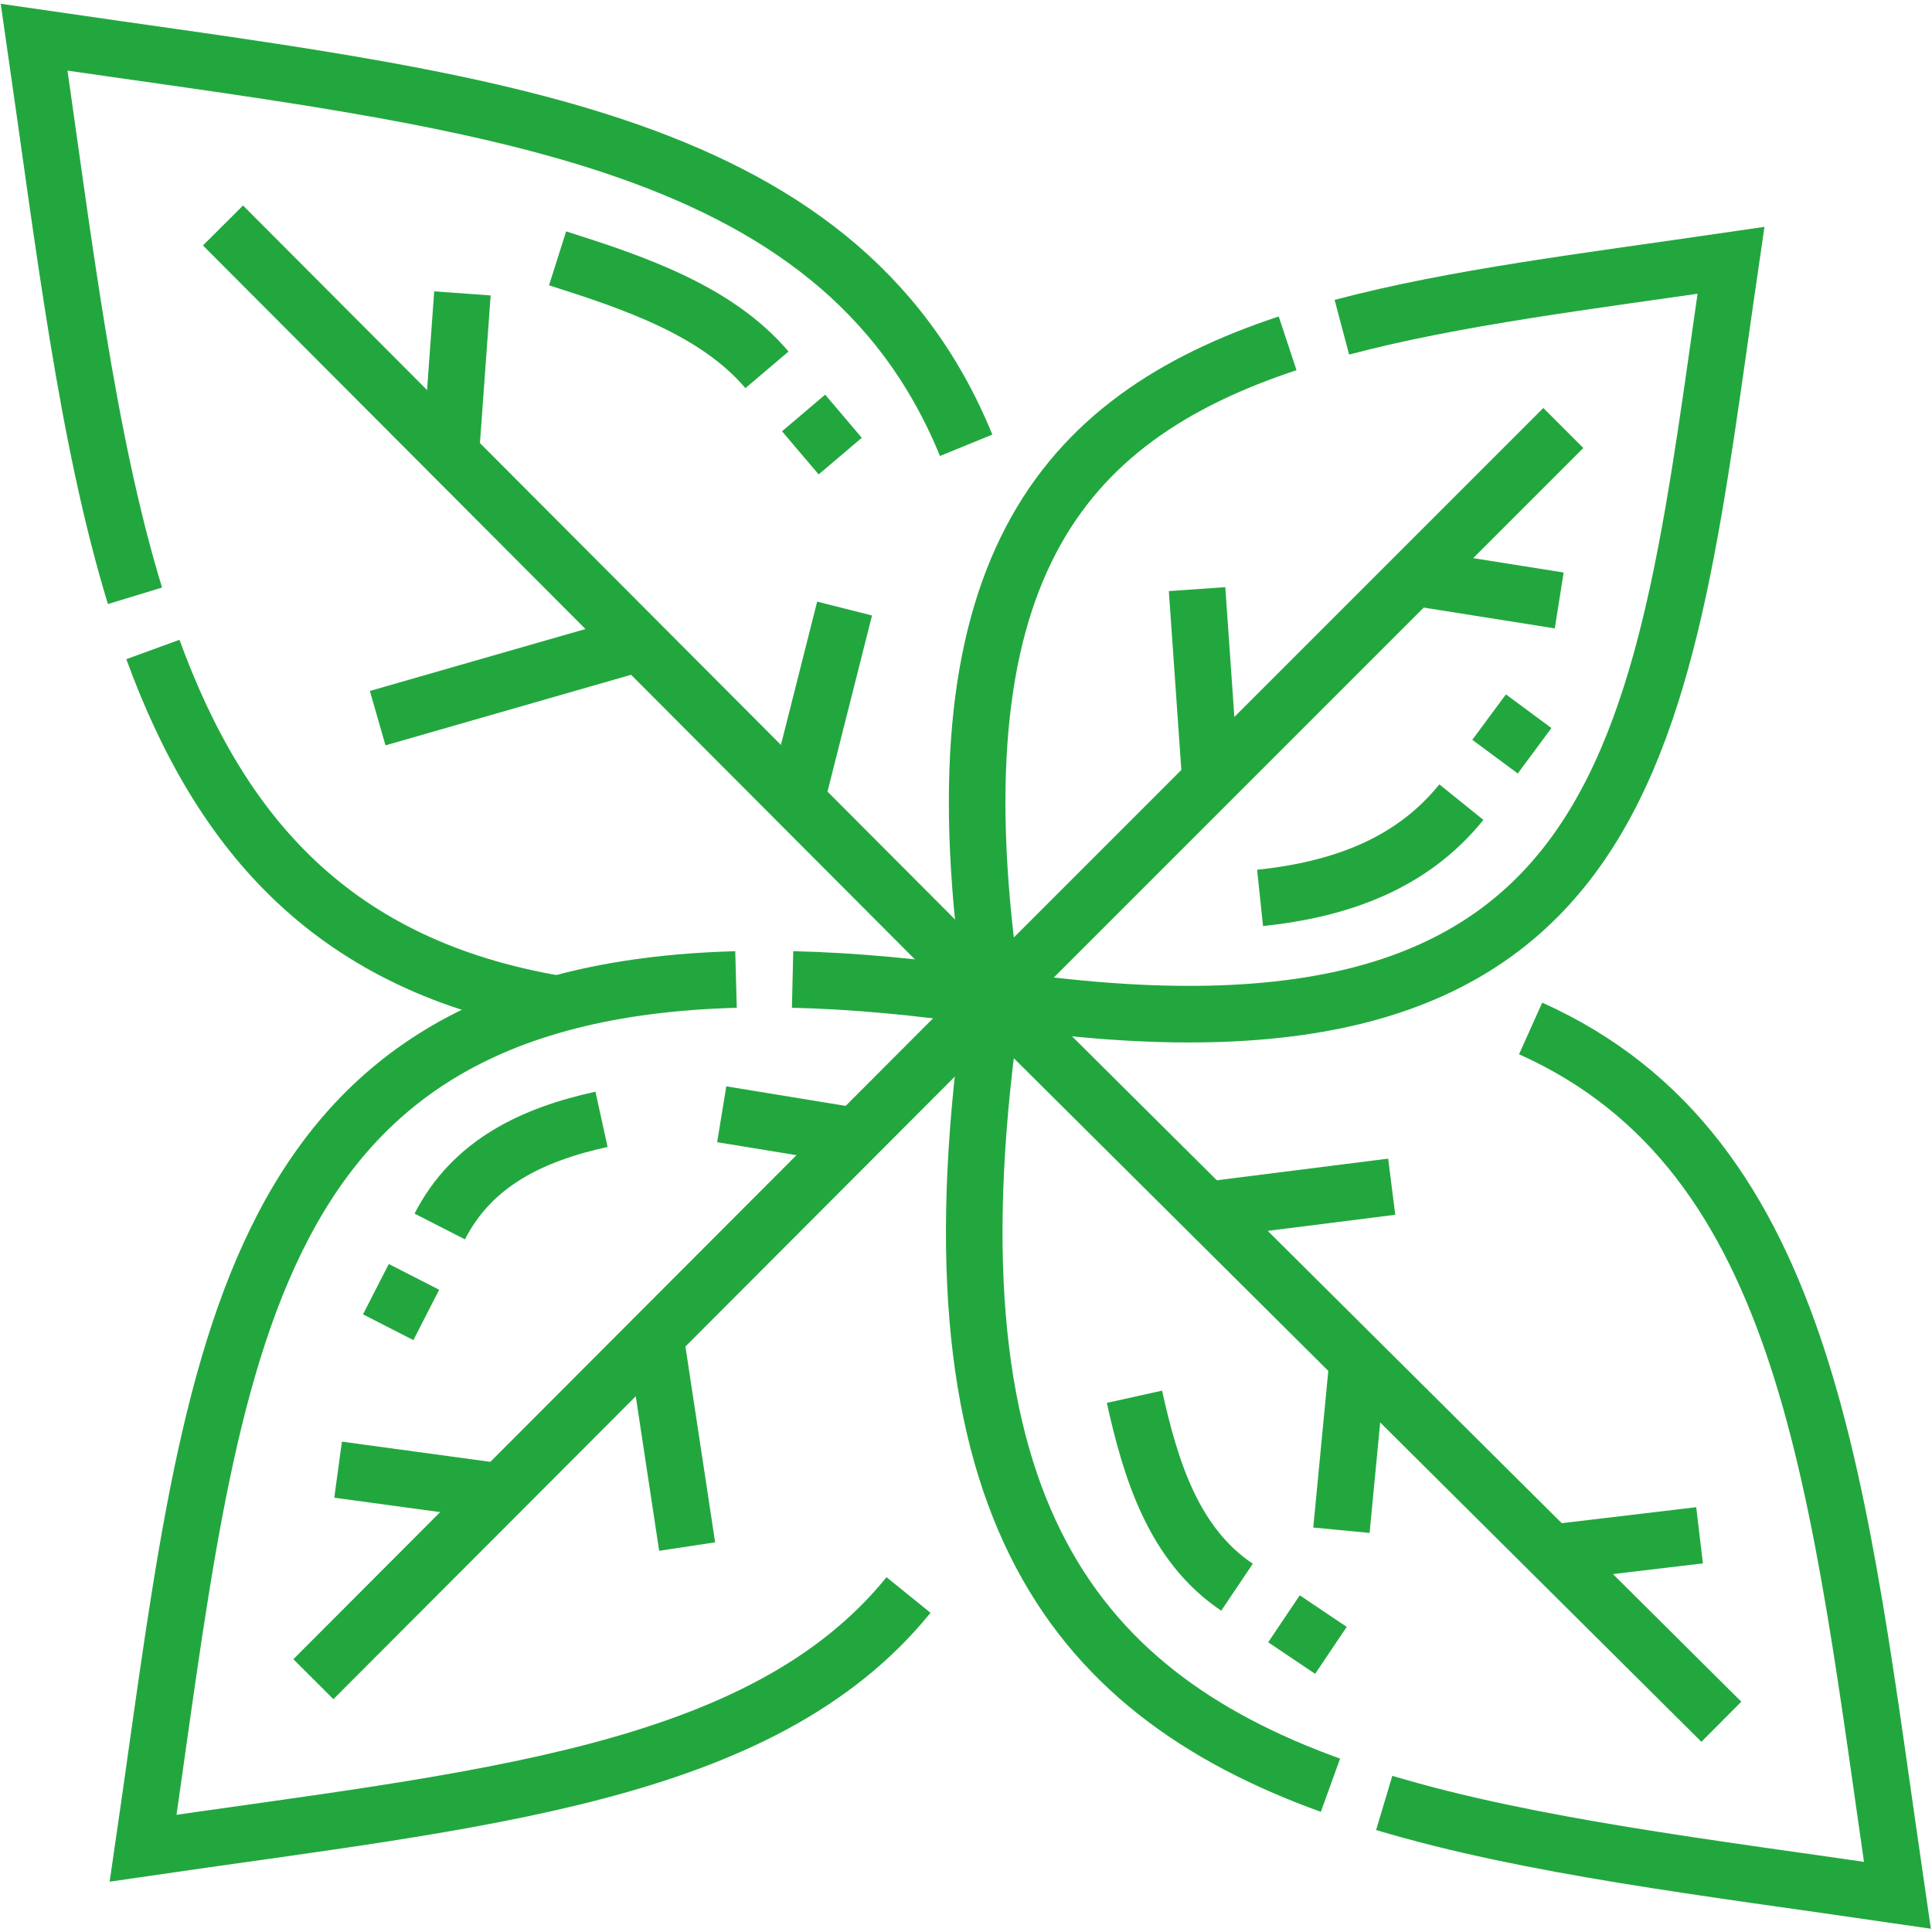
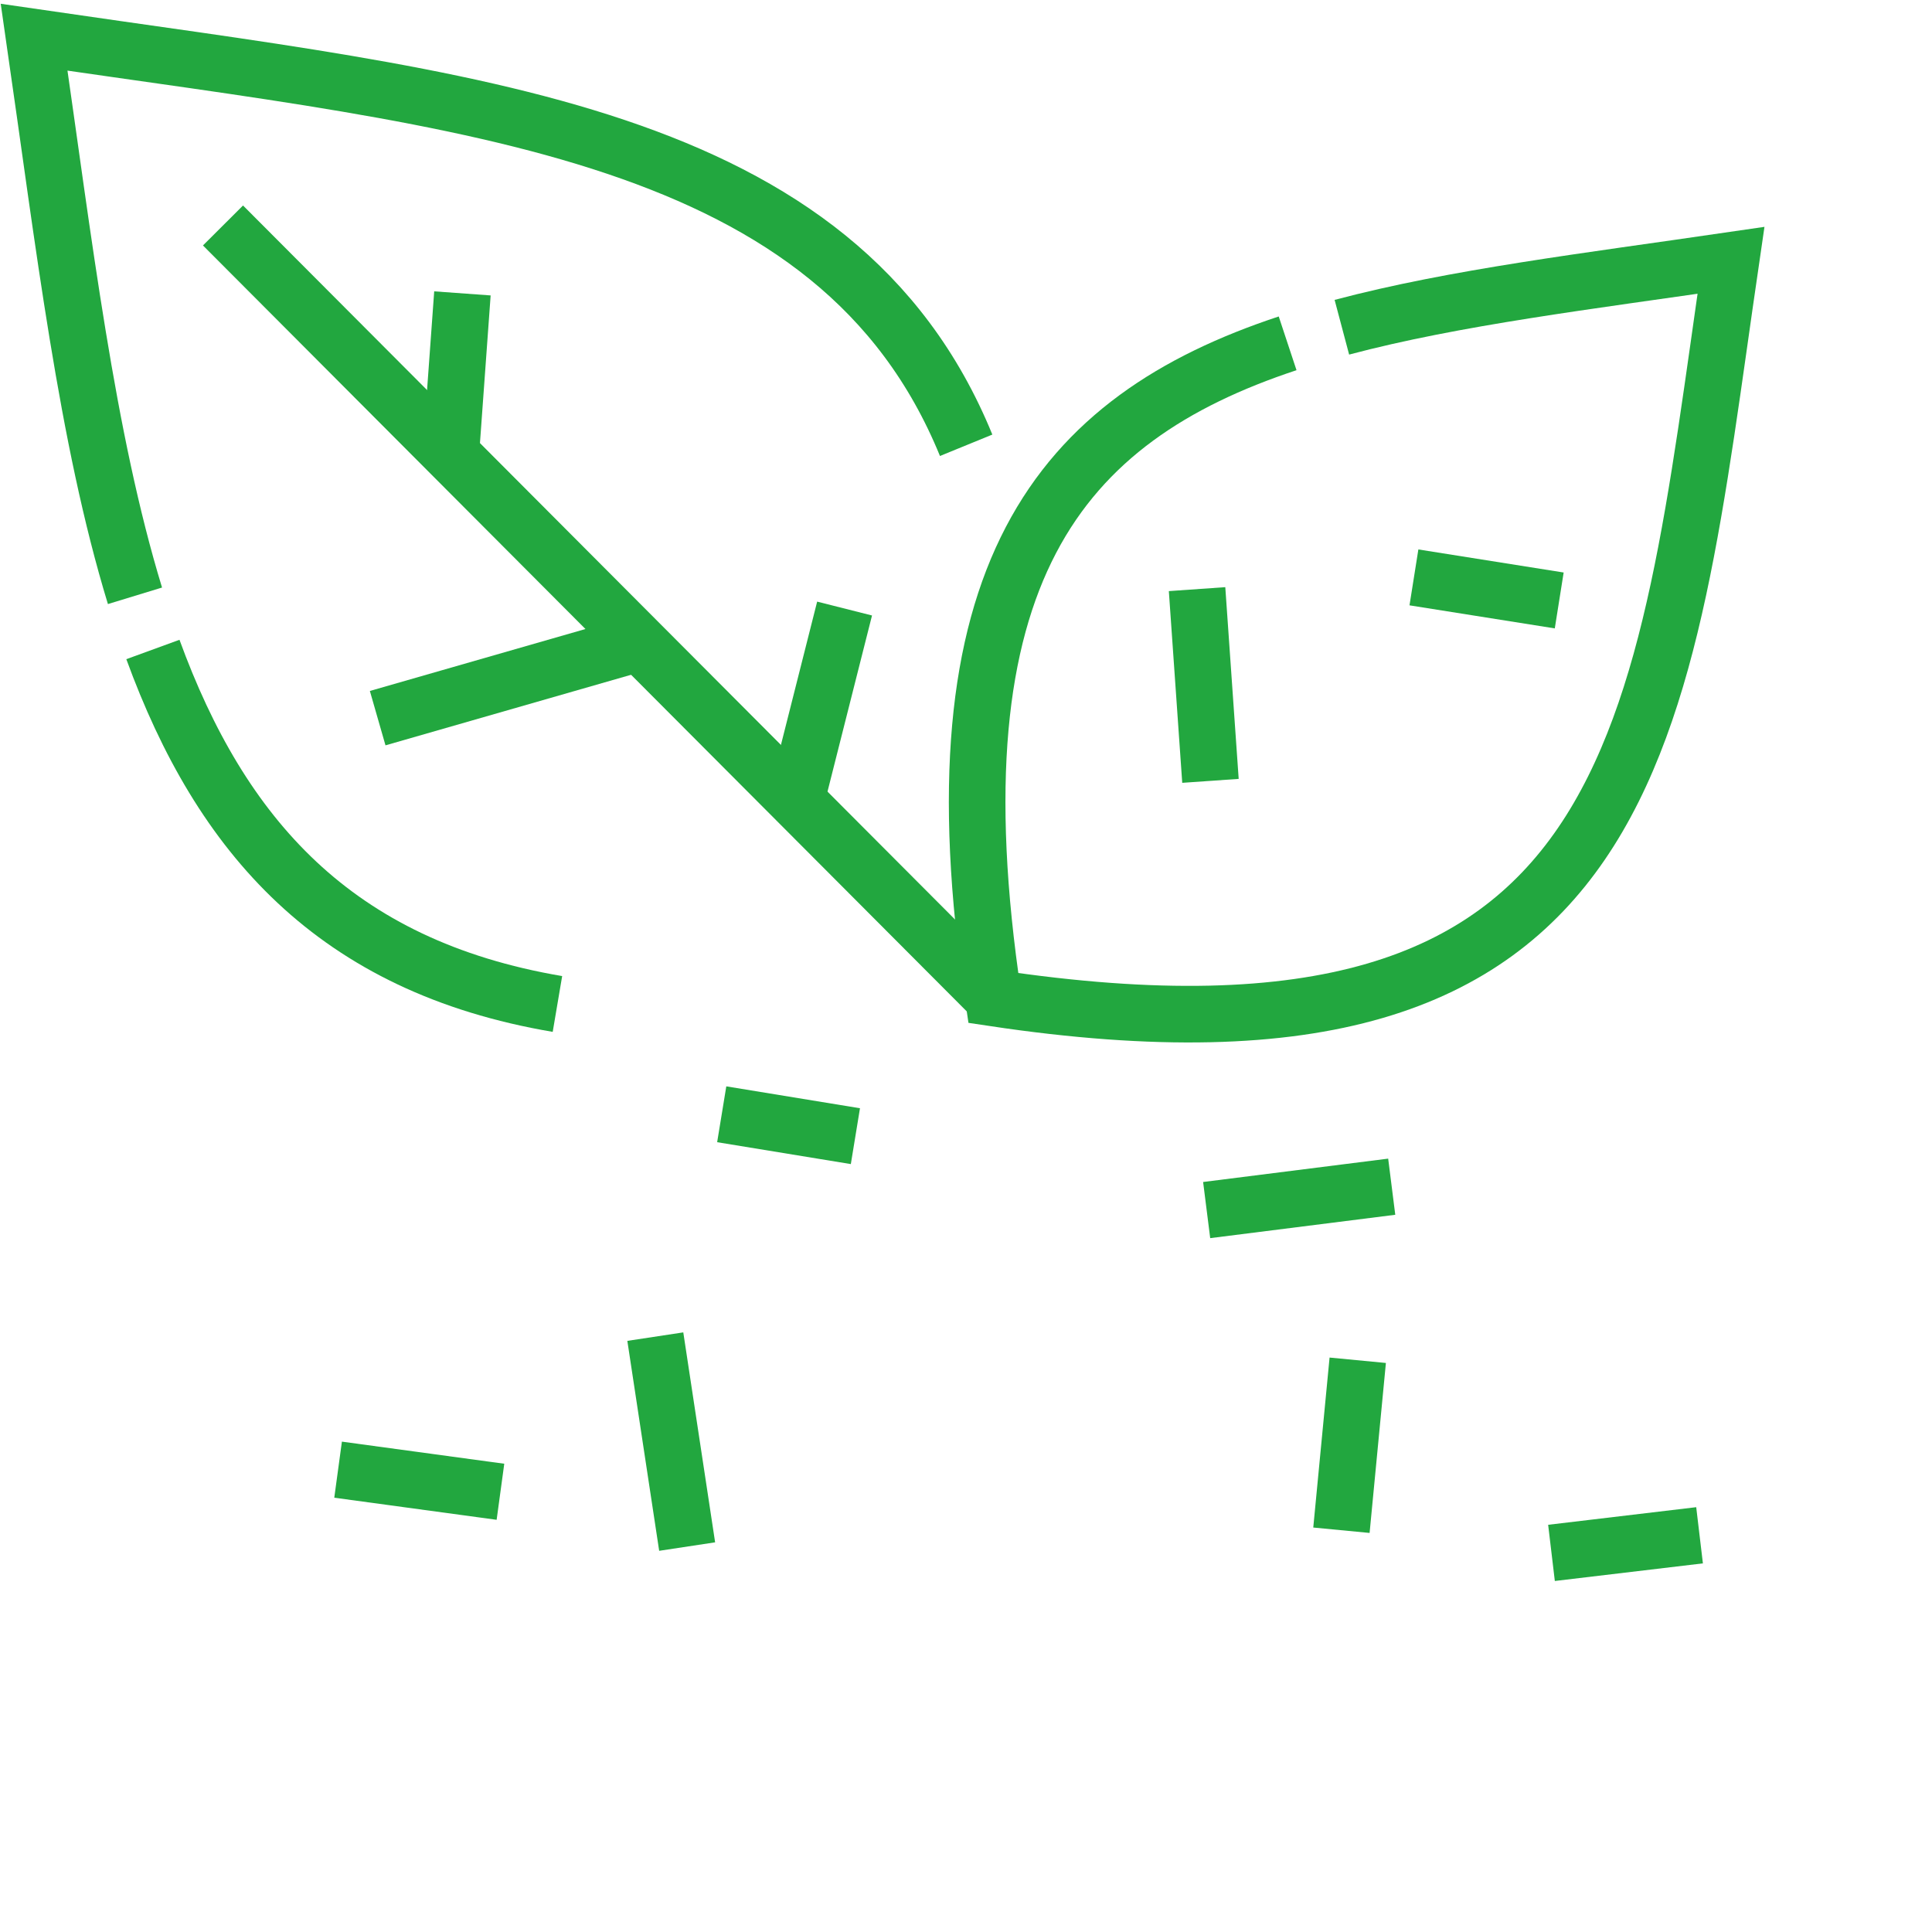
<svg xmlns="http://www.w3.org/2000/svg" version="1.1" width="512" height="512" x="0" y="0" viewBox="0 0 682.667 682.667" style="enable-background:new 0 0 512 512" xml:space="preserve" class="">
  <g>
    <defs id="defs2005">
      <clipPath id="clipPath2015">
        <path d="M 0,512 H 512 V 0 H 0 Z" id="path2013" fill="#22a73f" data-original="#000000" />
      </clipPath>
    </defs>
    <g id="g2007" transform="matrix(1.333,0,0,-1.333,0,682.667)">
      <g id="g2009">
        <g id="g2011" clip-path="url(#clipPath2015)">
          <g id="g2017" transform="translate(355.699,425.386)">
            <path d="M 0,0 C 29.97,7.957 65.186,12.188 103.143,17.733 84.764,-108.049 80.907,-203.829 -92.39,-177.799 c -16.88,112.378 17.475,153.495 78.008,173.533" style="stroke-width:15;stroke-linecap:butt;stroke-linejoin:miter;stroke-miterlimit:22.926;stroke-dasharray:none;stroke-opacity:1" id="path2019" fill="none" stroke="#22a73f" stroke-width="15" stroke-linecap="butt" stroke-linejoin="miter" stroke-miterlimit="22.926" stroke-dasharray="none" stroke-opacity="" data-original="#000000" />
          </g>
          <g id="g2021" transform="translate(396.299,311.557)">
-             <path d="m 0,0 8.916,12.045 m -192.201,79.059 9.708,-11.434 m -74.92,52.421 c 20.249,-6.432 42.122,-13.795 55.503,-29.554 m -93.569,-240.433 -6.833,-13.352 m 56.545,55.115 c -18.315,-4.019 -34.249,-11.541 -42.88,-28.409 m 223.783,-103.992 12.448,-8.368 m -52.083,67.224 c 4.321,-19.523 10.421,-39.218 27.186,-50.488 m 6.113,182.721 c 20.901,2.202 39.993,8.812 53.361,25.388" style="stroke-width:15;stroke-linecap:butt;stroke-linejoin:miter;stroke-miterlimit:22.926;stroke-dasharray:none;stroke-opacity:1" id="path2023" fill="none" stroke="#22a73f" stroke-width="15" stroke-linecap="butt" stroke-linejoin="miter" stroke-miterlimit="22.926" stroke-dasharray="none" stroke-opacity="" data-original="#000000" />
-           </g>
+             </g>
          <g id="g2025" transform="translate(40.531,339.966)">
            <path d="M 0,0 C 18.003,-49.356 48.123,-83.944 107.233,-93.967 M 215.573,54.128 C 181.383,137.767 84.69,145.314 -31.479,162.289 -23.53,107.327 -17.58,56.257 -4.751,14.229" style="stroke-width:15;stroke-linecap:butt;stroke-linejoin:miter;stroke-miterlimit:22.926;stroke-dasharray:none;stroke-opacity:1" id="path2027" fill="none" stroke="#22a73f" stroke-width="15" stroke-linecap="butt" stroke-linejoin="miter" stroke-miterlimit="22.926" stroke-dasharray="none" stroke-opacity="" data-original="#000000" />
          </g>
          <g id="g2029" transform="translate(366.922,34.215)">
-             <path d="M 0,0 C 38.745,-11.593 85.439,-17.078 136.026,-24.47 120.381,82.604 113.367,171.851 38.813,205.295 m -142.425,8.077 C -123.264,81.025 -84.106,29.944 -14.249,4.69 m -142.577,213.593 c 16.006,-0.381 33.662,-1.974 53.214,-4.911 M -126.096,55.117 C -165.015,7.06 -240.432,0.938 -328.985,-12.001 c 18.558,127.007 23.412,226.655 157.163,230.272" style="stroke-width:15;stroke-linecap:butt;stroke-linejoin:miter;stroke-miterlimit:22.926;stroke-dasharray:none;stroke-opacity:1" id="path2031" fill="none" stroke="#22a73f" stroke-width="15" stroke-linecap="butt" stroke-linejoin="miter" stroke-miterlimit="22.926" stroke-dasharray="none" stroke-opacity="" data-original="#000000" />
-           </g>
+             </g>
          <g id="g2033" transform="translate(263.31,247.587)">
            <path d="M 0,0 -204.199,204.773" style="stroke-width:15;stroke-linecap:butt;stroke-linejoin:miter;stroke-miterlimit:22.926;stroke-dasharray:none;stroke-opacity:1" id="path2035" fill="none" stroke="#22a73f" stroke-width="15" stroke-linecap="butt" stroke-linejoin="miter" stroke-miterlimit="22.926" stroke-dasharray="none" stroke-opacity="" data-original="#000000" />
          </g>
          <g id="g2037" transform="translate(263.31,247.587)">
-             <path d="M 0,0 151.091,151.09" style="stroke-width:15;stroke-linecap:butt;stroke-linejoin:miter;stroke-miterlimit:22.926;stroke-dasharray:none;stroke-opacity:1" id="path2039" fill="none" stroke="#22a73f" stroke-width="15" stroke-linecap="butt" stroke-linejoin="miter" stroke-miterlimit="22.926" stroke-dasharray="none" stroke-opacity="" data-original="#000000" />
-           </g>
+             </g>
          <g id="g2041" transform="translate(263.31,247.587)">
-             <path d="M 0,0 -180.239,-180.571" style="stroke-width:15;stroke-linecap:butt;stroke-linejoin:miter;stroke-miterlimit:22.926;stroke-dasharray:none;stroke-opacity:1" id="path2043" fill="none" stroke="#22a73f" stroke-width="15" stroke-linecap="butt" stroke-linejoin="miter" stroke-miterlimit="22.926" stroke-dasharray="none" stroke-opacity="" data-original="#000000" />
-           </g>
+             </g>
          <g id="g2045" transform="translate(173.708,157.82)">
            <path d="M 0,0 8.439,-55.652 M 53.04,53.138 17.605,58.94 m 168.592,-65.206 -4.323,-45.056 m 55.683,-6.004 39.249,4.667 m -130.657,86.207 49.056,6.193 m 5.887,161.515 38.514,-6.113 m -92.449,-47.821 -3.551,50.821 M 37.329,142.187 50.172,192.995 m -104.382,40.988 3.08,42.555 M -4.237,183.87 -73.594,163.942 m 32.544,-205.068 -43.038,5.859" style="stroke-width:15;stroke-linecap:butt;stroke-linejoin:miter;stroke-miterlimit:22.926;stroke-dasharray:none;stroke-opacity:1" id="path2047" fill="none" stroke="#22a73f" stroke-width="15" stroke-linecap="butt" stroke-linejoin="miter" stroke-miterlimit="22.926" stroke-dasharray="none" stroke-opacity="" data-original="#000000" />
          </g>
          <g id="g2049" transform="translate(263.31,247.587)">
-             <path d="M 0,0 192.978,-191.853" style="stroke-width:15;stroke-linecap:butt;stroke-linejoin:miter;stroke-miterlimit:22.926;stroke-dasharray:none;stroke-opacity:1" id="path2051" fill="none" stroke="#22a73f" stroke-width="15" stroke-linecap="butt" stroke-linejoin="miter" stroke-miterlimit="22.926" stroke-dasharray="none" stroke-opacity="" data-original="#000000" />
-           </g>
+             </g>
        </g>
      </g>
    </g>
  </g>
</svg>